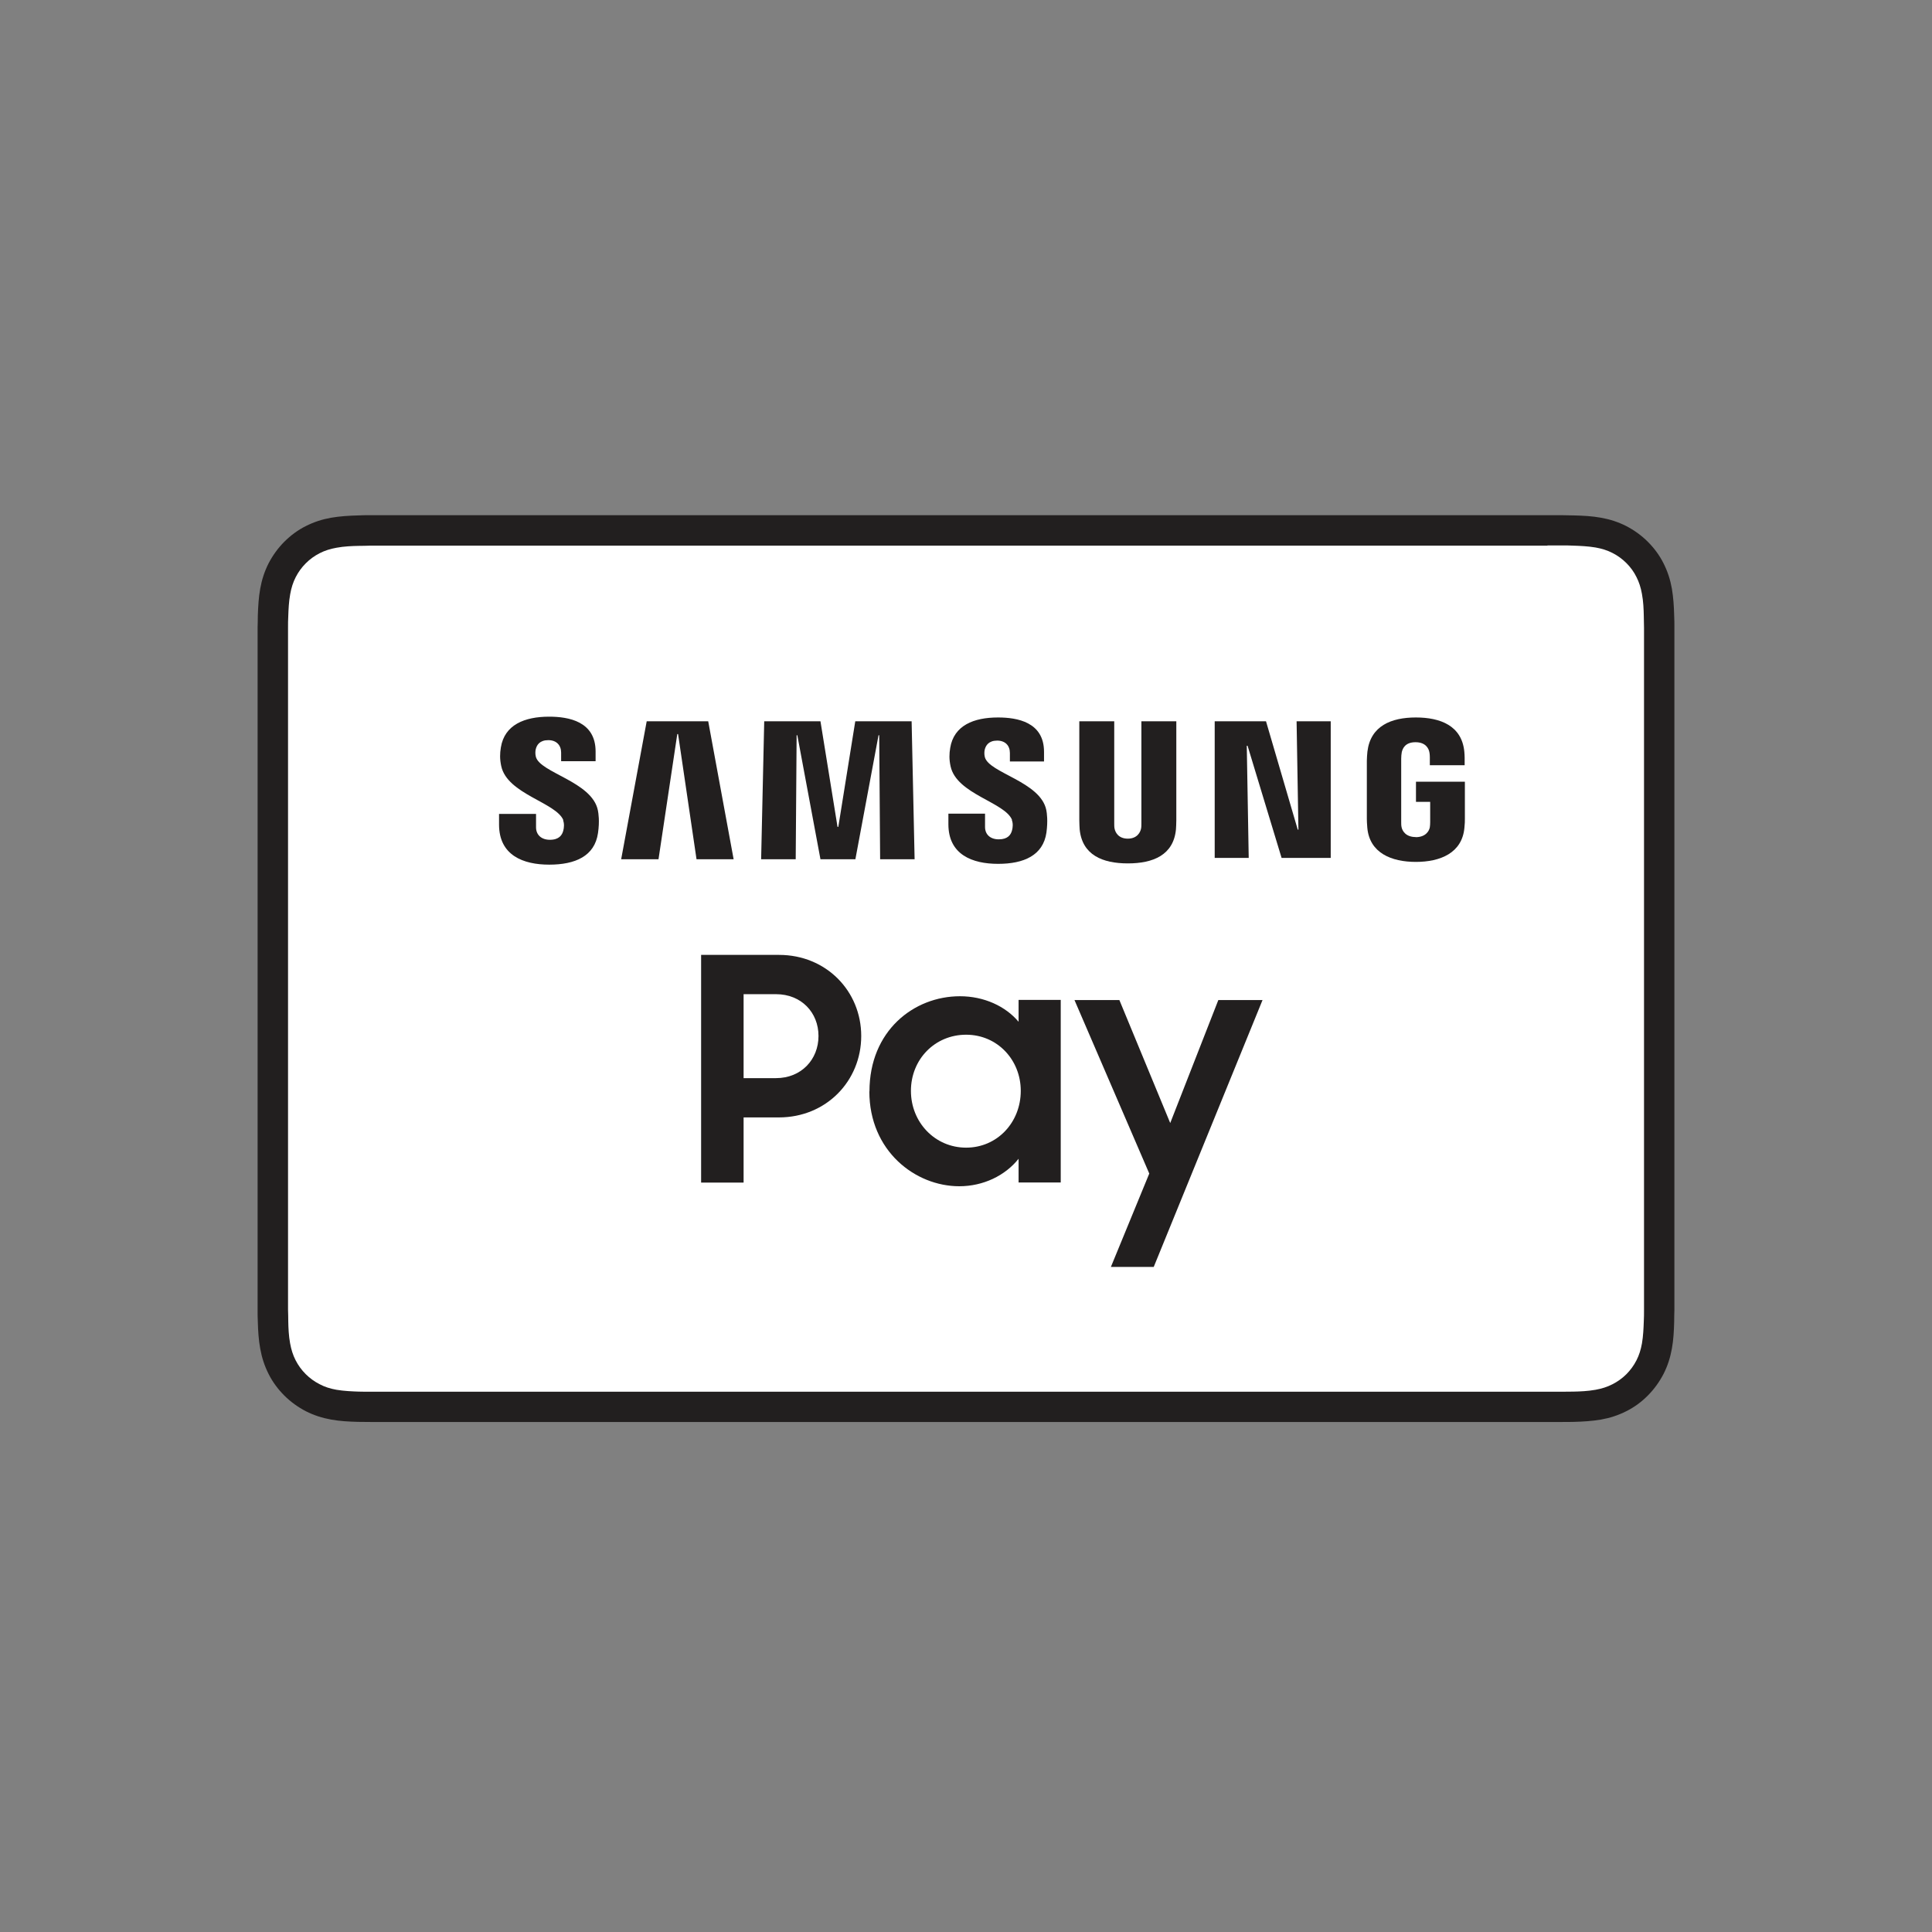
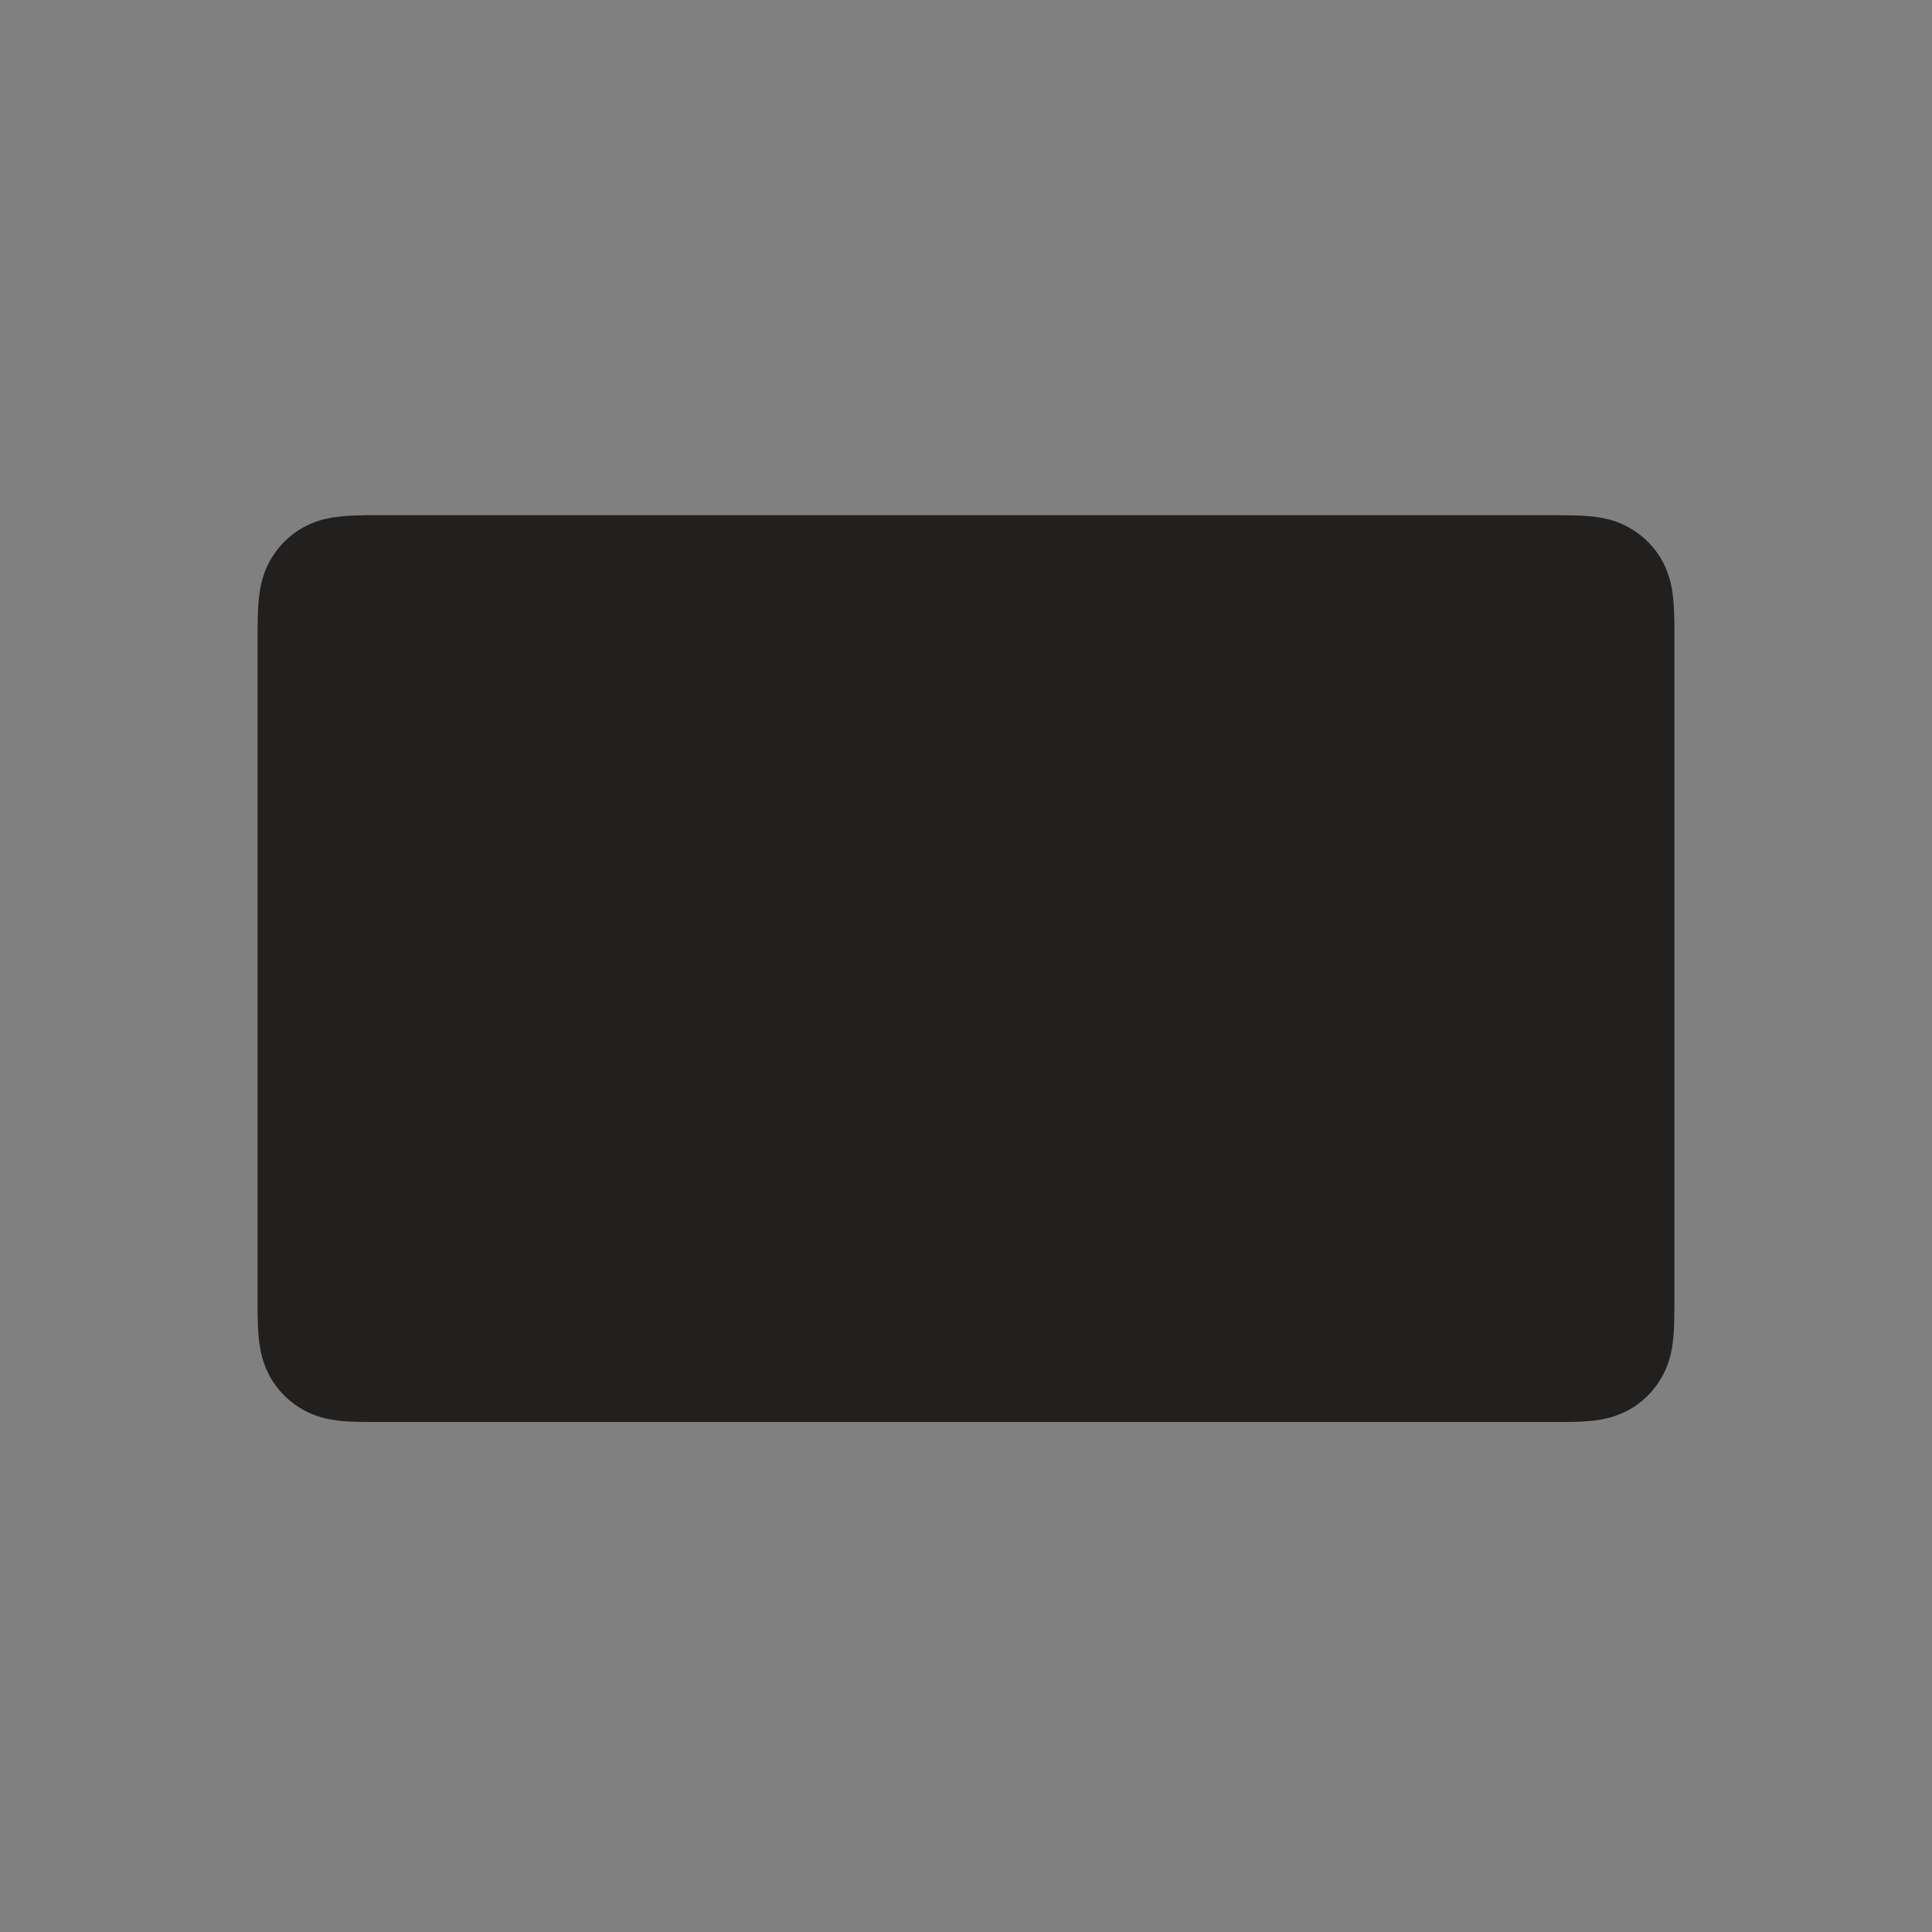
<svg xmlns="http://www.w3.org/2000/svg" width="150" height="150" viewBox="0 0 150 150" fill="none">
  <rect x="0" y="0" width="150" height="150" fill="#808080" stroke="none" />
  <path d="M120.147 40H29.862C29.488 40 29.106 40 28.732 40C28.412 40 28.101 40 27.781 40.018C27.087 40.036 26.394 40.08 25.709 40.196C25.015 40.32 24.375 40.525 23.744 40.845C23.121 41.156 22.561 41.574 22.072 42.063C21.583 42.552 21.174 43.121 20.854 43.735C20.534 44.366 20.329 45.007 20.204 45.7C20.08 46.385 20.044 47.078 20.018 47.772C20.018 48.092 20.009 48.403 20 48.724C20 49.097 20 49.479 20 49.853V100.567C20 100.94 20 101.323 20 101.696C20 102.016 20 102.327 20.018 102.648C20.036 103.332 20.08 104.035 20.204 104.711C20.329 105.404 20.534 106.044 20.854 106.676C21.165 107.298 21.583 107.859 22.072 108.348C22.561 108.837 23.13 109.246 23.744 109.566C24.375 109.886 25.015 110.091 25.709 110.215C26.394 110.34 27.087 110.375 27.781 110.393C28.101 110.393 28.412 110.402 28.732 110.402C29.106 110.402 29.488 110.402 29.862 110.402H120.147C120.521 110.402 120.903 110.402 121.276 110.402C121.597 110.402 121.908 110.402 122.228 110.393C122.913 110.375 123.615 110.331 124.3 110.215C124.994 110.091 125.634 109.886 126.265 109.566C126.888 109.255 127.448 108.846 127.937 108.348C128.426 107.859 128.835 107.289 129.155 106.676C129.475 106.044 129.68 105.404 129.804 104.711C129.929 104.026 129.964 103.332 129.982 102.648C129.982 102.327 129.991 102.016 130 101.696C130 101.323 130 100.94 130 100.567V49.853C130 49.479 130 49.097 130 48.724C130 48.403 130 48.092 129.982 47.772C129.964 47.078 129.92 46.385 129.804 45.7C129.68 45.007 129.475 44.366 129.155 43.735C128.844 43.112 128.426 42.552 127.937 42.063C127.448 41.574 126.879 41.165 126.265 40.845C125.634 40.525 124.994 40.32 124.3 40.196C123.615 40.071 122.922 40.036 122.228 40.018C121.908 40.018 121.597 40.009 121.276 40C120.903 40 120.521 40 120.147 40Z" fill="#221F1F" />
-   <path d="M120.145 42.347H121.257C121.559 42.347 121.861 42.347 122.164 42.364C122.688 42.382 123.302 42.409 123.88 42.507C124.378 42.596 124.796 42.729 125.196 42.934C125.596 43.138 125.952 43.396 126.272 43.716C126.592 44.036 126.859 44.401 127.054 44.801C127.259 45.201 127.392 45.619 127.481 46.117C127.588 46.686 127.615 47.3 127.624 47.833C127.624 48.136 127.632 48.429 127.641 48.74C127.641 49.114 127.641 49.478 127.641 49.852V100.566C127.641 100.939 127.641 101.304 127.641 101.686C127.641 101.989 127.641 102.282 127.624 102.584C127.606 103.109 127.579 103.731 127.481 104.301C127.392 104.799 127.259 105.217 127.054 105.617C126.85 106.017 126.583 106.381 126.272 106.693C125.952 107.013 125.587 107.271 125.187 107.475C124.787 107.68 124.369 107.813 123.88 107.902C123.293 108.009 122.653 108.035 122.172 108.044C121.87 108.044 121.568 108.053 121.257 108.053C120.883 108.053 120.518 108.053 120.145 108.053H29.842C29.477 108.053 29.113 108.053 28.739 108.053C28.437 108.053 28.134 108.053 27.841 108.044C27.343 108.027 26.703 108 26.125 107.902C25.627 107.813 25.209 107.68 24.809 107.466C24.409 107.262 24.053 107.004 23.733 106.684C23.413 106.364 23.155 106.008 22.95 105.608C22.746 105.208 22.612 104.79 22.523 104.292C22.417 103.723 22.39 103.1 22.381 102.575C22.381 102.273 22.372 101.971 22.363 101.677V100.797V100.566V49.621V48.74C22.363 48.438 22.363 48.136 22.381 47.842C22.399 47.318 22.425 46.704 22.532 46.126C22.621 45.628 22.755 45.21 22.959 44.81C23.164 44.41 23.422 44.054 23.742 43.734C24.062 43.414 24.417 43.156 24.818 42.951C25.218 42.747 25.636 42.614 26.134 42.525C26.712 42.418 27.325 42.391 27.85 42.382C28.152 42.382 28.455 42.373 28.748 42.364H29.86H120.145" fill="white" />
-   <path d="M57.733 77.188V83.706H60.249C62.215 83.706 63.548 82.257 63.548 80.434C63.548 78.611 62.215 77.188 60.249 77.188H57.733ZM54.434 74.138H60.489C64.144 74.138 66.865 76.948 66.865 80.434C66.865 83.919 64.153 86.756 60.472 86.756H57.733V91.816H54.434V74.129V74.138Z" fill="#221F1F" />
  <path d="M79.252 84.693C79.252 82.292 77.438 80.335 75.01 80.335C72.583 80.335 70.724 82.247 70.724 84.693C70.724 87.138 72.591 89.103 75.01 89.103C77.429 89.103 79.252 87.138 79.252 84.693ZM67.505 84.737C67.505 80.033 70.946 77.348 74.53 77.348C76.397 77.348 78.069 78.121 79.083 79.331V77.632H82.355V91.807H79.083V89.966C78.043 91.273 76.344 92.1 74.477 92.1C71.062 92.1 67.496 89.361 67.496 84.737" fill="#221F1F" />
-   <path d="M89.229 91.115L83.422 77.643H86.908L90.856 87.193L94.591 77.643H98.023L89.576 98.362H86.25L89.229 91.115Z" fill="#221F1F" />
  <path d="M100.667 55.998L100.809 64.41H100.756L98.292 55.998H94.309V66.607H96.95L96.799 57.901H96.861L99.502 66.607H103.317V55.998H100.667Z" fill="#221F1F" />
-   <path d="M50.21 55.998L48.227 66.713H51.126L52.584 56.994H52.646L54.078 66.713H56.959L54.985 55.998H50.21Z" fill="#221F1F" />
  <path d="M66.403 55.998L65.087 64.197H65.025L63.7 55.998H59.334L59.094 66.713H61.779L61.85 57.083H61.904L63.7 66.713H66.412L68.209 57.083H68.262L68.333 66.713H71.01L70.778 55.998H66.403Z" fill="#221F1F" />
-   <path d="M43.717 63.689C43.824 63.947 43.788 64.285 43.735 64.481C43.646 64.836 43.406 65.201 42.694 65.201C42.027 65.201 41.618 64.81 41.618 64.232V63.191H38.746V64.018C38.746 66.41 40.622 67.131 42.641 67.131C44.66 67.131 46.171 66.473 46.429 64.676C46.563 63.752 46.465 63.147 46.42 62.916C45.967 60.675 41.903 59.999 41.601 58.745C41.547 58.532 41.565 58.3 41.592 58.185C41.672 57.838 41.903 57.465 42.57 57.465C43.201 57.465 43.566 57.856 43.566 58.434V59.101H46.242V58.345C46.242 56.006 44.144 55.642 42.632 55.642C40.729 55.642 39.173 56.273 38.888 58.025C38.808 58.505 38.799 58.932 38.915 59.474C39.377 61.662 43.192 62.302 43.744 63.689" fill="#221F1F" />
+   <path d="M43.717 63.689C43.824 63.947 43.788 64.285 43.735 64.481C43.646 64.836 43.406 65.201 42.694 65.201C42.027 65.201 41.618 64.81 41.618 64.232V63.191H38.746V64.018C44.66 67.131 46.171 66.473 46.429 64.676C46.563 63.752 46.465 63.147 46.42 62.916C45.967 60.675 41.903 59.999 41.601 58.745C41.547 58.532 41.565 58.3 41.592 58.185C41.672 57.838 41.903 57.465 42.57 57.465C43.201 57.465 43.566 57.856 43.566 58.434V59.101H46.242V58.345C46.242 56.006 44.144 55.642 42.632 55.642C40.729 55.642 39.173 56.273 38.888 58.025C38.808 58.505 38.799 58.932 38.915 59.474C39.377 61.662 43.192 62.302 43.744 63.689" fill="#221F1F" />
  <path d="M78.559 63.672C78.666 63.93 78.63 64.259 78.577 64.454C78.488 64.81 78.248 65.166 77.546 65.166C76.879 65.166 76.478 64.783 76.478 64.205V63.174H73.633V63.992C73.633 66.357 75.491 67.069 77.492 67.069C79.493 67.069 80.987 66.411 81.245 64.641C81.369 63.725 81.28 63.129 81.236 62.898C80.791 60.675 76.763 60.017 76.461 58.772C76.407 58.559 76.425 58.336 76.452 58.212C76.532 57.874 76.763 57.5 77.421 57.5C78.043 57.5 78.408 57.883 78.408 58.461V59.119H81.058V58.372C81.058 56.06 78.977 55.704 77.483 55.704C75.598 55.704 74.06 56.327 73.775 58.061C73.695 58.532 73.686 58.959 73.802 59.492C74.264 61.662 78.035 62.285 78.577 63.663" fill="#221F1F" />
  <path d="M87.558 65.113C88.305 65.113 88.537 64.597 88.59 64.339C88.617 64.224 88.617 64.064 88.617 63.93V55.998H91.329V63.681C91.329 63.877 91.311 64.286 91.302 64.384C91.115 66.385 89.532 67.034 87.567 67.034C85.602 67.034 84.019 66.385 83.824 64.384C83.815 64.277 83.797 63.877 83.797 63.681V55.998H86.509V63.93C86.509 64.064 86.509 64.224 86.536 64.339C86.589 64.606 86.82 65.113 87.567 65.113" fill="#221F1F" />
-   <path d="M109.918 64.997C110.692 64.997 110.967 64.508 111.012 64.223C111.03 64.099 111.039 63.956 111.039 63.814V62.258H109.936V60.693H113.733V63.565C113.733 63.77 113.733 63.912 113.697 64.268C113.52 66.224 111.83 66.918 109.927 66.918C108.024 66.918 106.335 66.224 106.157 64.268C106.13 63.912 106.121 63.761 106.121 63.565V59.057C106.121 58.87 106.148 58.532 106.166 58.354C106.406 56.353 108.024 55.704 109.927 55.704C111.83 55.704 113.493 56.344 113.689 58.354C113.724 58.692 113.715 59.057 113.715 59.057V59.412H111.012V58.808C111.012 58.808 111.012 58.55 110.976 58.398C110.932 58.158 110.727 57.625 109.9 57.625C109.073 57.625 108.896 58.141 108.833 58.398C108.807 58.541 108.789 58.727 108.789 58.905V63.805C108.789 63.938 108.789 64.09 108.816 64.214C108.869 64.499 109.136 64.988 109.909 64.988" fill="#221F1F" />
</svg>